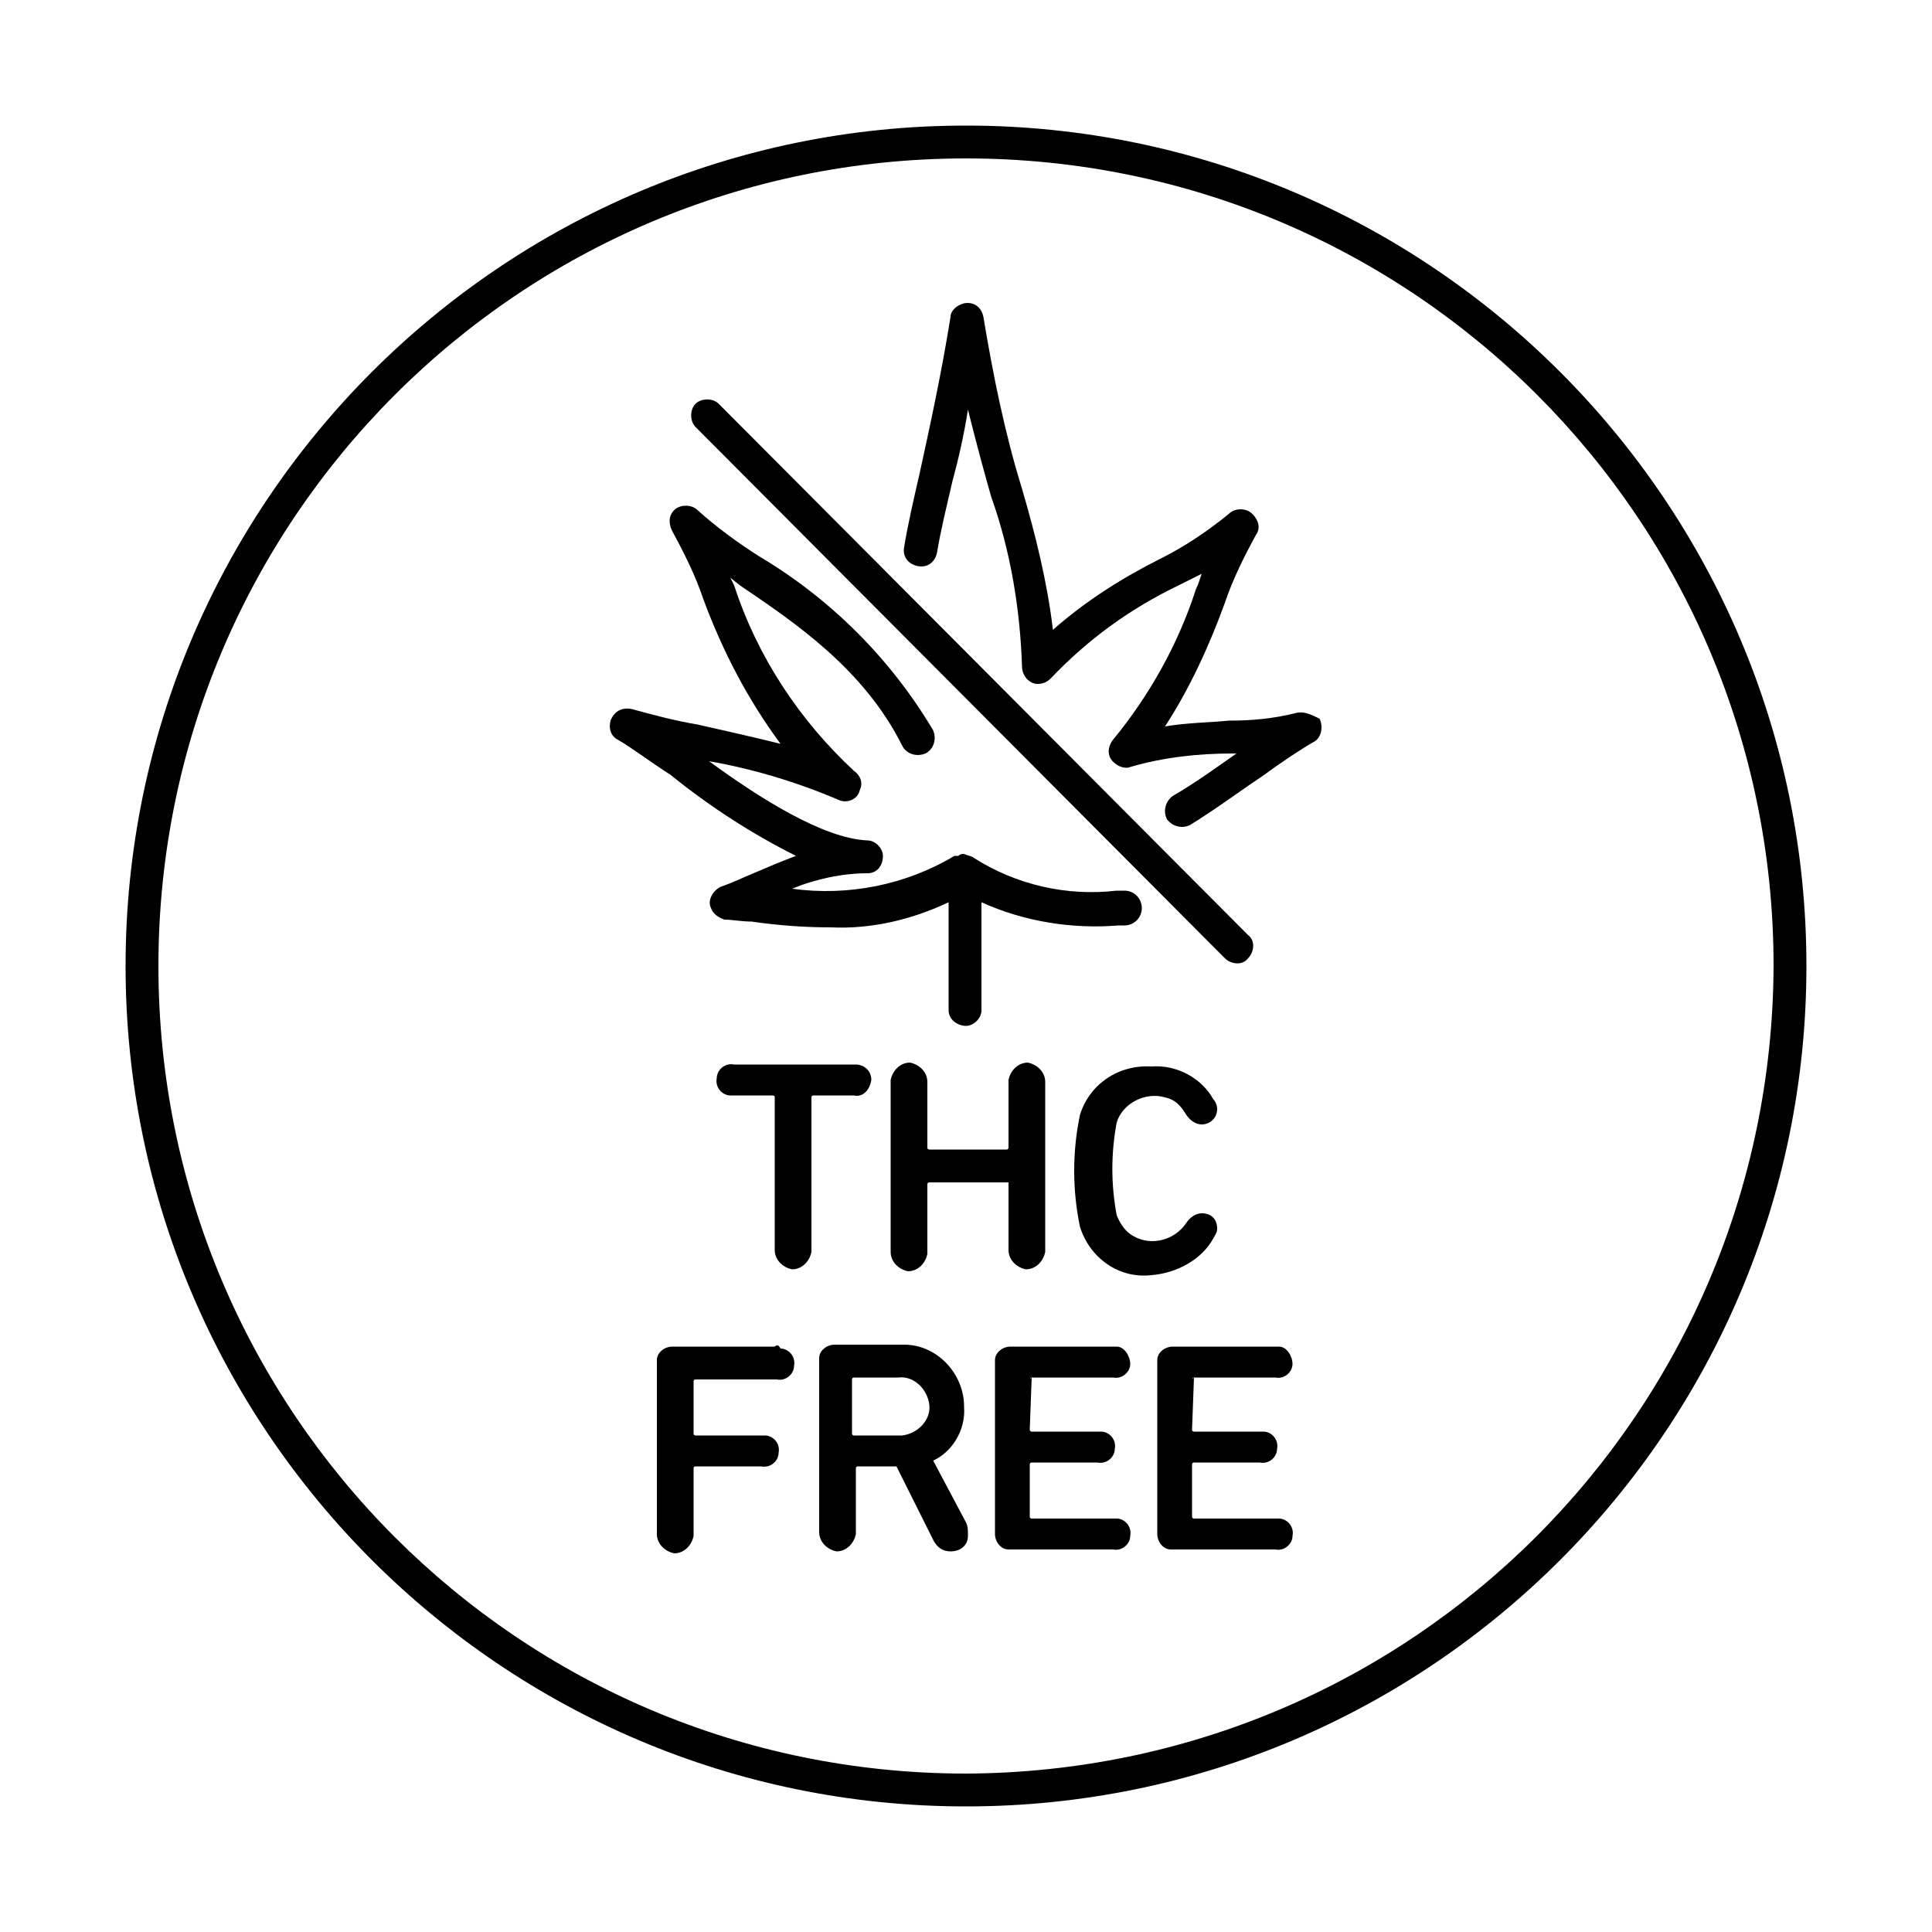
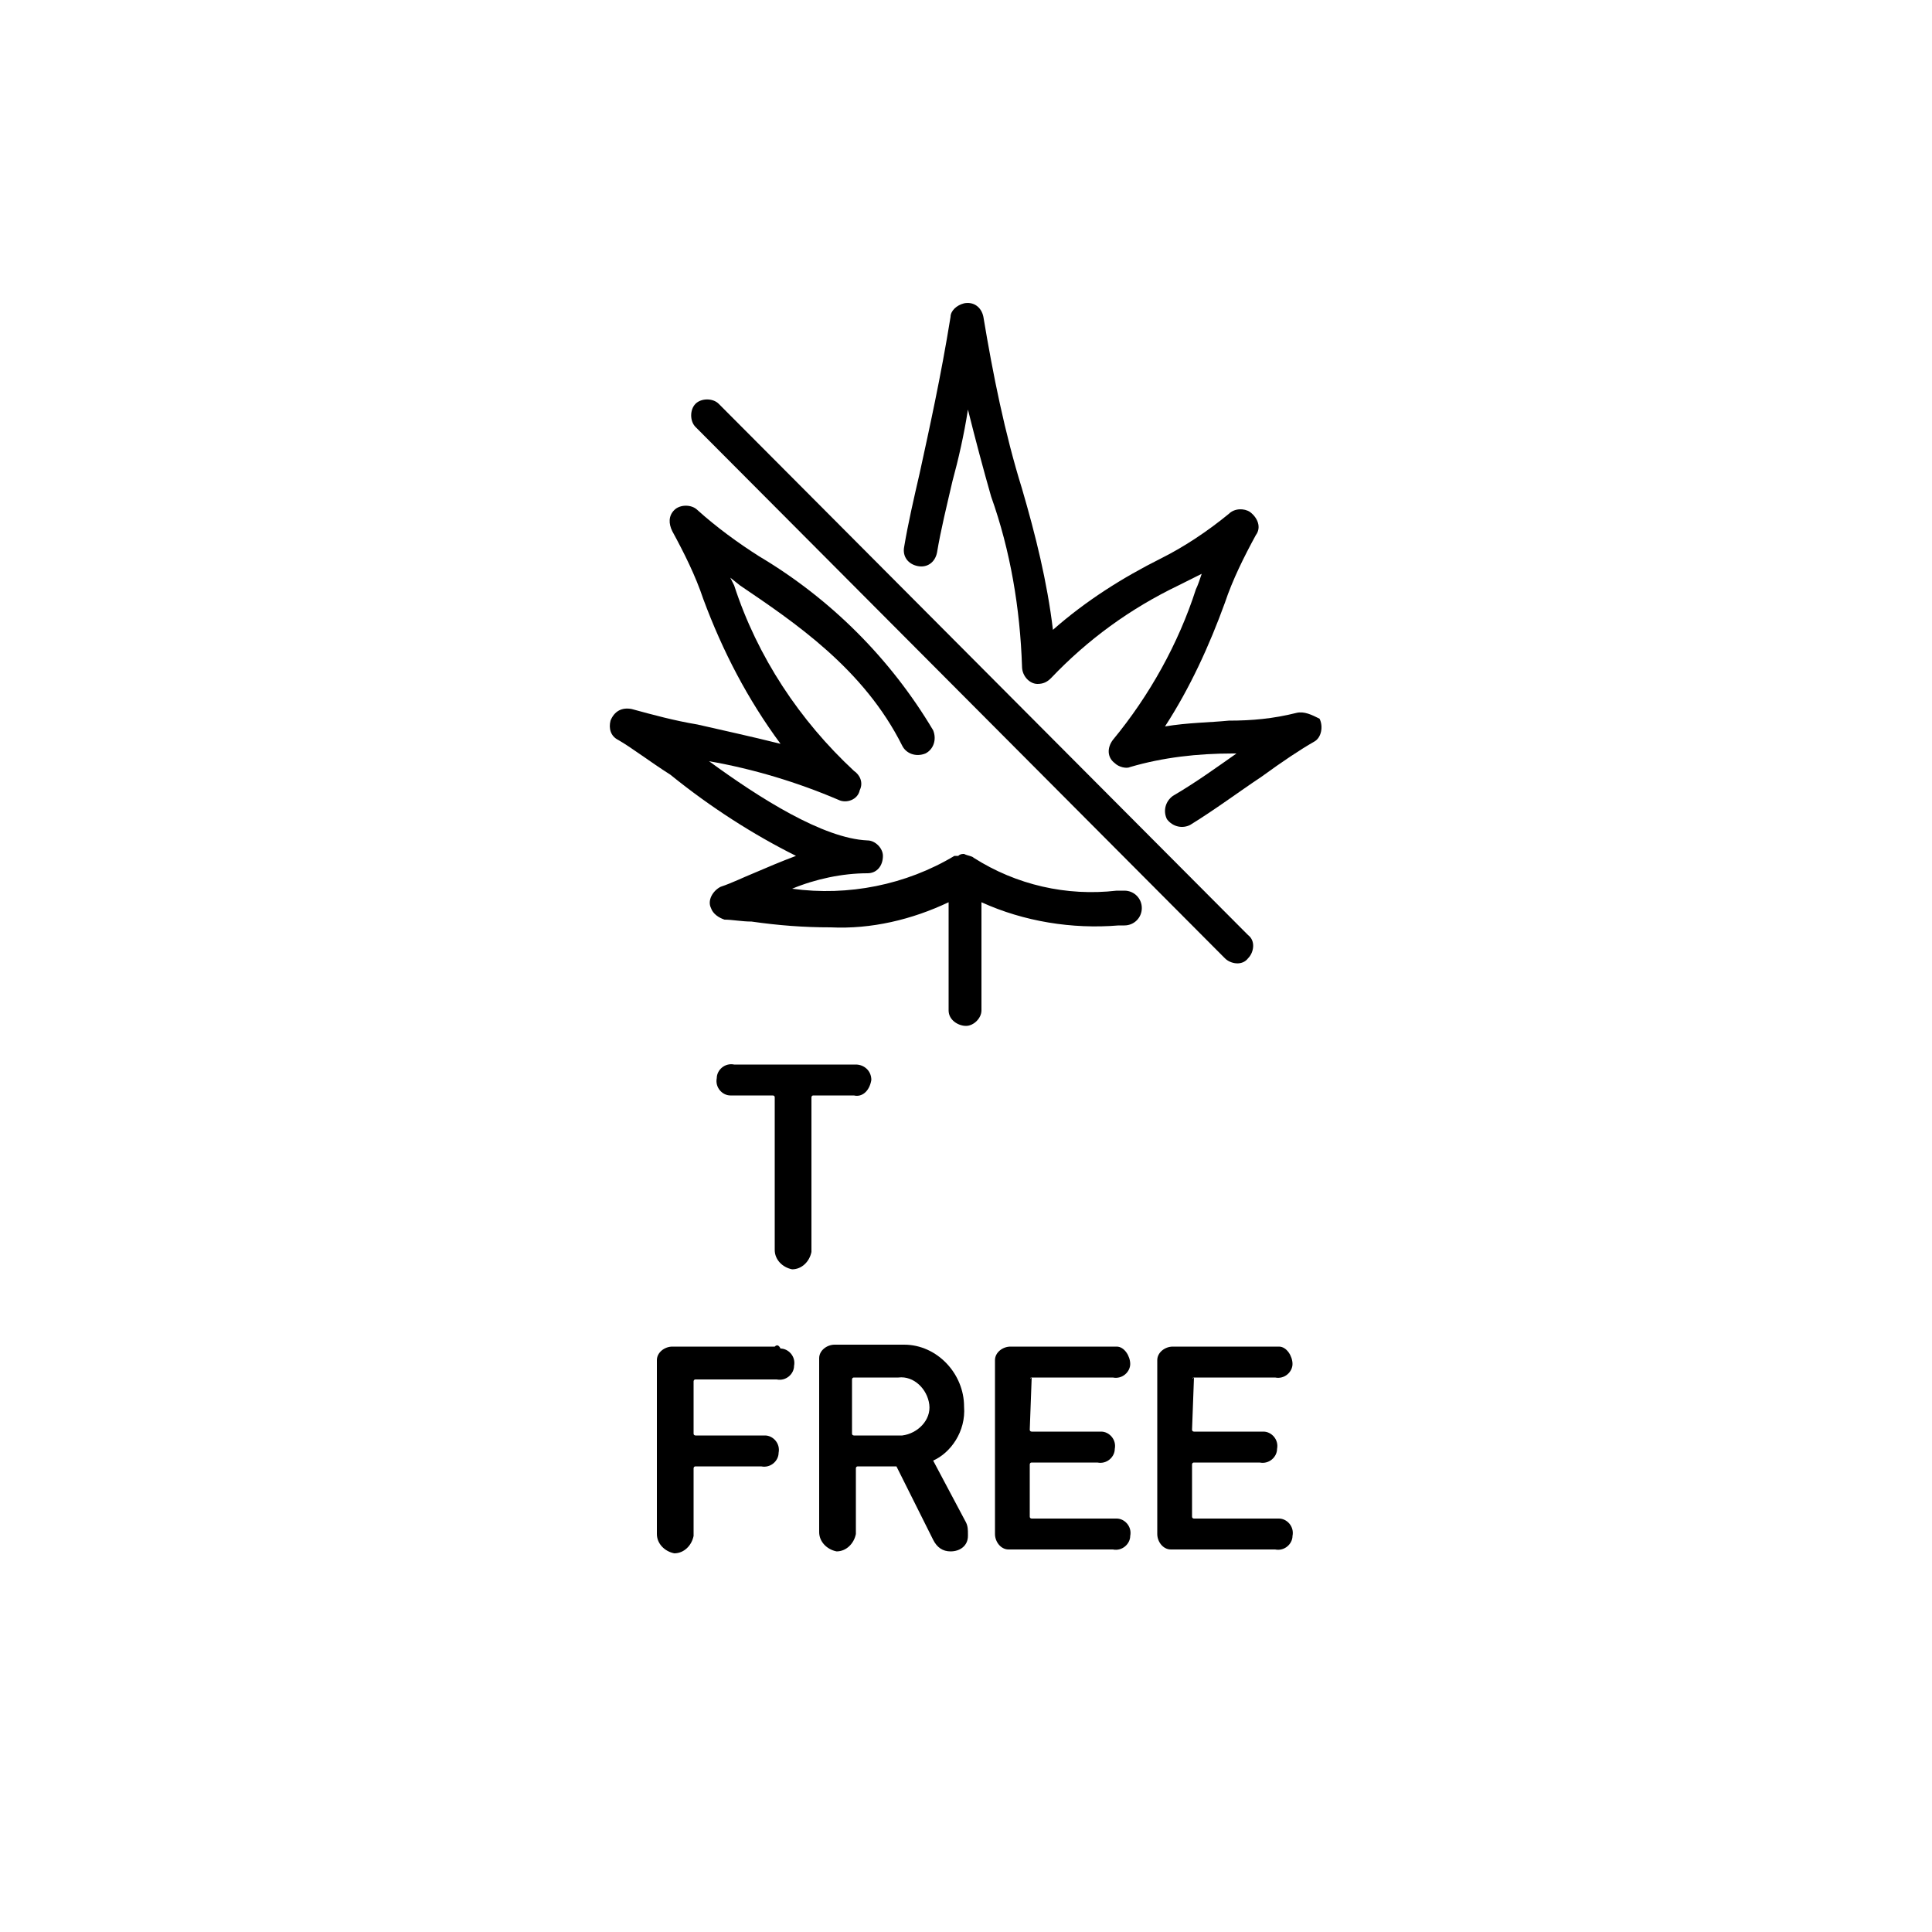
<svg xmlns="http://www.w3.org/2000/svg" x="0px" y="0px" viewBox="0 0 100 100" style="enable-background:new 0 0 100 100;" xml:space="preserve">
  <g>
    <g>
-       <path d="M50,6.5C26,6.5,6.5,26,6.5,50S26,93.5,50,93.5S93.5,74,93.5,50C93.5,26,74,6.5,50,6.5 M50,91.8   C26.9,91.8,8.2,73.1,8.2,50S26.9,8.2,50,8.2S91.8,26.9,91.8,50C91.7,73.1,73.1,91.7,50,91.8" />
      <path d="M67.1,36.9c-1.2,0.3-2.3,0.4-3.5,0.4c-1,0.1-2.1,0.1-3.3,0.3c1.3-2,2.3-4.2,3.1-6.4   c0.4-1.2,1-2.4,1.6-3.5c0.3-0.4,0.1-0.9-0.3-1.2c-0.3-0.2-0.8-0.2-1.1,0.1c-1.1,0.9-2.3,1.7-3.5,2.3c-2,1-3.9,2.2-5.6,3.7   c-0.3-2.5-0.9-4.9-1.6-7.3c-0.9-2.9-1.5-5.9-2-8.9c-0.1-0.5-0.5-0.8-1-0.7c-0.4,0.1-0.7,0.4-0.7,0.7c-0.5,3.1-1.1,5.8-1.6,8.1   c-0.3,1.3-0.6,2.6-0.8,3.8c-0.1,0.5,0.2,0.9,0.7,1c0.5,0.1,0.9-0.2,1-0.7c0,0,0,0,0,0c0.2-1.2,0.5-2.4,0.8-3.7   c0.3-1.1,0.6-2.4,0.8-3.7c0.4,1.6,0.8,3.1,1.2,4.5c1,2.8,1.5,5.8,1.6,8.8c0,0.5,0.4,0.9,0.8,0.9c0.3,0,0.5-0.1,0.7-0.3   c1.9-2,4.1-3.6,6.6-4.8c0.4-0.2,0.8-0.4,1.2-0.6c-0.1,0.3-0.2,0.6-0.3,0.8c-0.9,2.8-2.4,5.5-4.3,7.8c-0.3,0.4-0.3,0.9,0.1,1.2   c0.2,0.2,0.6,0.3,0.8,0.2c1.7-0.5,3.5-0.7,5.3-0.7l0.2,0c-1,0.7-2.1,1.5-3.3,2.2c-0.4,0.3-0.5,0.8-0.3,1.2   c0.3,0.4,0.8,0.5,1.2,0.3c1.3-0.8,2.5-1.7,3.7-2.5c1.1-0.8,2-1.4,2.7-1.8c0.4-0.2,0.5-0.8,0.3-1.2C67.9,37,67.5,36.8,67.1,36.9" />
      <path d="M41.2,44.3c-0.8,0.3-1.5,0.6-2.2,0.9c-0.5,0.2-1.1,0.5-1.7,0.7c-0.4,0.2-0.7,0.7-0.5,1.1   c0.1,0.3,0.4,0.5,0.7,0.6c0.4,0,0.9,0.1,1.4,0.1c1.4,0.2,2.7,0.3,4.1,0.3c2.1,0.1,4.2-0.4,6.1-1.3v5.6c0,0.5,0.5,0.8,0.9,0.8   c0.4,0,0.8-0.4,0.8-0.8v-5.6c2.2,1,4.7,1.4,7.1,1.2l0.3,0c0.5,0,0.9-0.4,0.9-0.9c0-0.5-0.4-0.9-0.9-0.9c0,0-0.1,0-0.1,0l-0.3,0   c-2.6,0.3-5.2-0.3-7.4-1.7c-0.1-0.1-0.3-0.1-0.5-0.2l0,0c-0.1,0-0.2,0-0.3,0.1c0,0-0.1,0-0.1,0c0,0-0.1,0-0.1,0   c-2.5,1.5-5.5,2.1-8.4,1.7c1.2-0.5,2.6-0.8,3.9-0.8c0.5,0,0.8-0.4,0.8-0.9c0-0.4-0.4-0.8-0.8-0.8c-2.3-0.1-5.6-2.2-8.2-4.1   c2.3,0.4,4.6,1.1,6.7,2c0.4,0.2,1,0,1.1-0.5c0.2-0.4,0-0.8-0.3-1c-2.8-2.6-5-5.9-6.2-9.6l-0.2-0.4l0.5,0.4   c2.8,1.9,6.4,4.3,8.4,8.3c0.2,0.4,0.7,0.6,1.2,0.4c0.4-0.2,0.6-0.7,0.4-1.2l0,0c-2.2-3.7-5.3-6.8-9-9c-1.1-0.7-2.2-1.5-3.2-2.4   c-0.3-0.3-0.9-0.3-1.2,0c-0.3,0.3-0.3,0.7-0.1,1.1c0.6,1.1,1.2,2.3,1.6,3.5c1,2.7,2.3,5.2,4,7.5c-1.6-0.4-3-0.7-4.3-1   c-1.2-0.2-2.3-0.5-3.4-0.8c-0.5-0.1-0.9,0.1-1.1,0.6c-0.1,0.4,0,0.8,0.4,1c0.7,0.4,1.6,1.1,2.7,1.8C36.8,41.8,39,43.2,41.2,44.3" />
      <path d="M63.4,49.6c0.3,0.3,0.9,0.4,1.2,0c0.3-0.3,0.4-0.9,0-1.2c0,0,0,0,0,0L37.2,20.9c-0.3-0.3-0.9-0.3-1.2,0   c-0.3,0.3-0.3,0.9,0,1.2L63.4,49.6z" />
      <path d="M45.1,55.9c0-0.5-0.4-0.8-0.8-0.8c0,0-0.1,0-0.1,0h-6.2c-0.5-0.1-0.9,0.3-0.9,0.7   c-0.1,0.5,0.3,0.9,0.7,0.9c0.1,0,0.1,0,0.2,0H40c0,0,0.1,0,0.1,0.1c0,0,0,0,0,0v7.9c0,0.5,0.4,0.9,0.9,1c0.5,0,0.9-0.4,1-0.9   c0,0,0-0.1,0-0.1v-7.9c0,0,0-0.1,0.1-0.1c0,0,0,0,0,0h2.1C44.6,56.8,45,56.5,45.1,55.9C45.1,56,45.1,56,45.1,55.9" />
-       <path d="M52.2,61.2v3.5c0,0.5,0.4,0.9,0.9,1c0.5,0,0.9-0.4,1-0.9c0,0,0-0.1,0-0.1V56c0-0.5-0.4-0.9-0.9-1   c-0.5,0-0.9,0.4-1,0.9c0,0,0,0.1,0,0.1v3.4c0,0,0,0.1-0.1,0.1c0,0,0,0,0,0h-4c0,0-0.1,0-0.1-0.1c0,0,0,0,0,0V56   c0-0.5-0.4-0.9-0.9-1c-0.5,0-0.9,0.4-1,0.9c0,0,0,0.1,0,0.1v8.8c0,0.5,0.4,0.9,0.9,1c0.5,0,0.9-0.4,1-0.9c0,0,0-0.1,0-0.1v-3.5   c0,0,0-0.1,0.1-0.1c0,0,0,0,0,0L52.2,61.2C52.2,61.1,52.2,61.2,52.2,61.2C52.2,61.2,52.2,61.2,52.2,61.2" />
-       <path d="M62.8,64.1c0.1-0.2,0.2-0.3,0.2-0.5c0-0.5-0.3-0.8-0.8-0.8c0,0,0,0,0,0c-0.3,0-0.6,0.2-0.8,0.5   c-0.6,0.9-1.8,1.2-2.7,0.7c-0.4-0.2-0.7-0.6-0.9-1.1c-0.3-1.6-0.3-3.2,0-4.8c0.3-1,1.5-1.6,2.5-1.3c0.5,0.1,0.8,0.4,1.1,0.9   c0.2,0.3,0.5,0.5,0.8,0.5c0.4,0,0.8-0.3,0.8-0.8c0,0,0,0,0,0c0-0.2-0.1-0.4-0.2-0.5c-0.6-1.1-1.9-1.8-3.2-1.7   c-1.7-0.1-3.2,0.9-3.7,2.5c-0.4,1.9-0.4,3.9,0,5.8c0.5,1.6,2,2.7,3.7,2.5C60.9,65.9,62.2,65.2,62.8,64.1" />
      <path d="M40.1,69.7h-5.3c-0.4,0-0.8,0.3-0.8,0.7c0,0,0,0.1,0,0.1v8.9c0,0.5,0.4,0.9,0.9,1c0.5,0,0.9-0.4,1-0.9   c0,0,0-0.1,0-0.1v-3.4c0,0,0-0.1,0.1-0.1c0,0,0,0,0,0h3.4c0.5,0.1,0.9-0.3,0.9-0.7c0.1-0.5-0.3-0.9-0.7-0.9c-0.1,0-0.1,0-0.2,0H36   c0,0-0.1,0-0.1-0.1c0,0,0,0,0,0v-2.7c0,0,0-0.1,0.1-0.1c0,0,0,0,0,0h4.2c0.5,0.1,0.9-0.3,0.9-0.7c0.1-0.5-0.3-0.9-0.7-0.9   C40.3,69.6,40.2,69.6,40.1,69.7" />
      <path d="M49.9,72.8c0-1.7-1.4-3.2-3.1-3.2c-0.1,0-0.2,0-0.2,0h-3.4c-0.4,0-0.8,0.3-0.8,0.7c0,0,0,0.1,0,0.1v8.9   c0,0.5,0.4,0.9,0.9,1c0.5,0,0.9-0.4,1-0.9c0,0,0-0.1,0-0.1V76c0,0,0-0.1,0.1-0.1c0,0,0,0,0,0h2l1.9,3.8c0.2,0.4,0.5,0.6,0.9,0.6   c0.5,0,0.9-0.3,0.9-0.8c0,0,0,0,0-0.1c0-0.2,0-0.4-0.1-0.6l-1.7-3.2C49.2,75.2,50,74.1,49.9,72.8 M46.5,74.3h-2.3   c0,0-0.1,0-0.1-0.1c0,0,0,0,0,0v-2.8c0,0,0-0.1,0.1-0.1c0,0,0,0,0,0h2.3c0.8-0.1,1.5,0.6,1.6,1.4c0.1,0.8-0.6,1.5-1.4,1.6   C46.7,74.3,46.6,74.3,46.5,74.3" />
      <path d="M53.4,71.3h4.2c0.5,0.1,0.9-0.3,0.9-0.7s-0.3-0.9-0.7-0.9c-0.1,0-0.1,0-0.2,0h-5.3   c-0.4,0-0.8,0.3-0.8,0.7c0,0,0,0.1,0,0.1v8.9c0,0.4,0.3,0.8,0.7,0.8c0,0,0.1,0,0.1,0h5.3c0.5,0.1,0.9-0.3,0.9-0.7   c0.1-0.5-0.3-0.9-0.7-0.9c-0.1,0-0.1,0-0.2,0h-4.2c0,0-0.1,0-0.1-0.1c0,0,0,0,0,0v-2.7c0,0,0-0.1,0.1-0.1c0,0,0,0,0,0h3.4   c0.5,0.1,0.9-0.3,0.9-0.7c0.1-0.5-0.3-0.9-0.7-0.9c-0.1,0-0.1,0-0.2,0h-3.4c0,0-0.1,0-0.1-0.1c0,0,0,0,0,0L53.4,71.3   C53.3,71.4,53.3,71.3,53.4,71.3C53.4,71.3,53.4,71.3,53.4,71.3" />
      <path d="M61.8,71.3h4.2c0.5,0.1,0.9-0.3,0.9-0.7s-0.3-0.9-0.7-0.9c-0.1,0-0.1,0-0.2,0h-5.3   c-0.4,0-0.8,0.3-0.8,0.7c0,0,0,0.1,0,0.1v8.9c0,0.4,0.3,0.8,0.7,0.8c0,0,0.1,0,0.1,0h5.3c0.5,0.1,0.9-0.3,0.9-0.7   c0.1-0.5-0.3-0.9-0.7-0.9c-0.1,0-0.1,0-0.2,0h-4.2c0,0-0.1,0-0.1-0.1c0,0,0,0,0,0v-2.7c0,0,0-0.1,0.1-0.1c0,0,0,0,0,0h3.4   c0.5,0.1,0.9-0.3,0.9-0.7c0.1-0.5-0.3-0.9-0.7-0.9c-0.1,0-0.1,0-0.2,0h-3.4c0,0-0.1,0-0.1-0.1c0,0,0,0,0,0L61.8,71.3   C61.7,71.4,61.7,71.3,61.8,71.3C61.7,71.3,61.8,71.3,61.8,71.3" />
    </g>
  </g>
</svg>